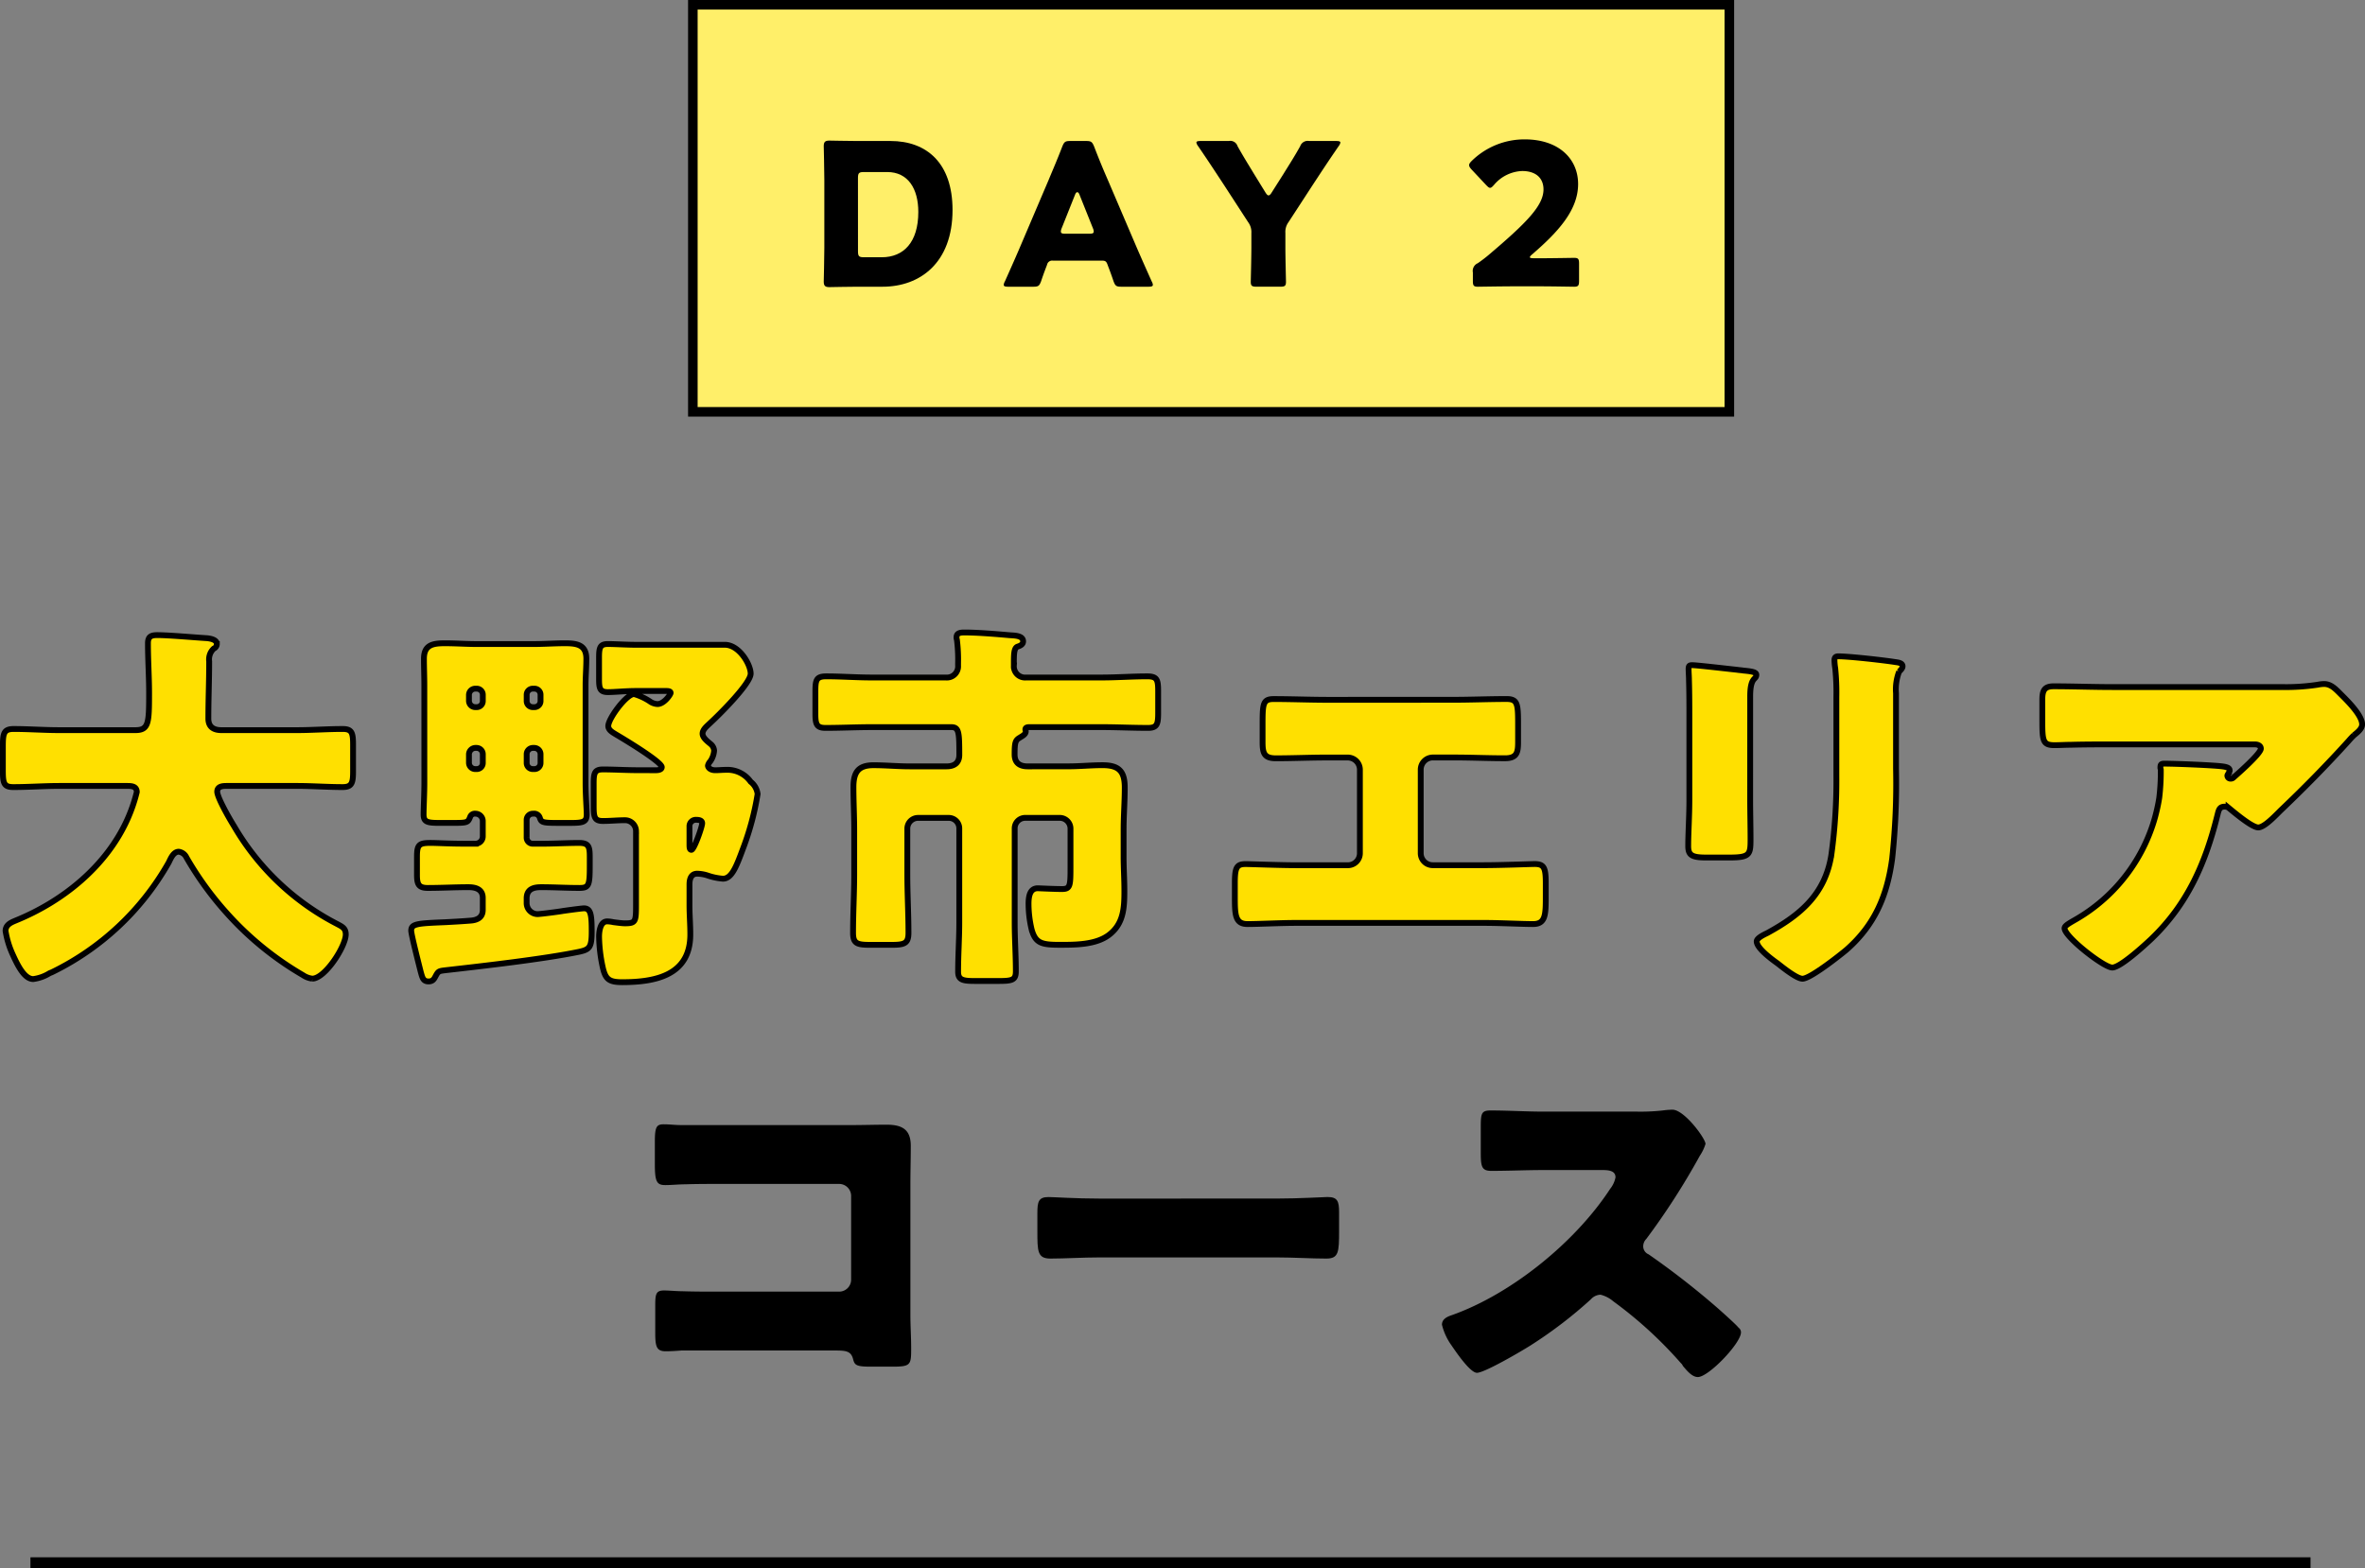
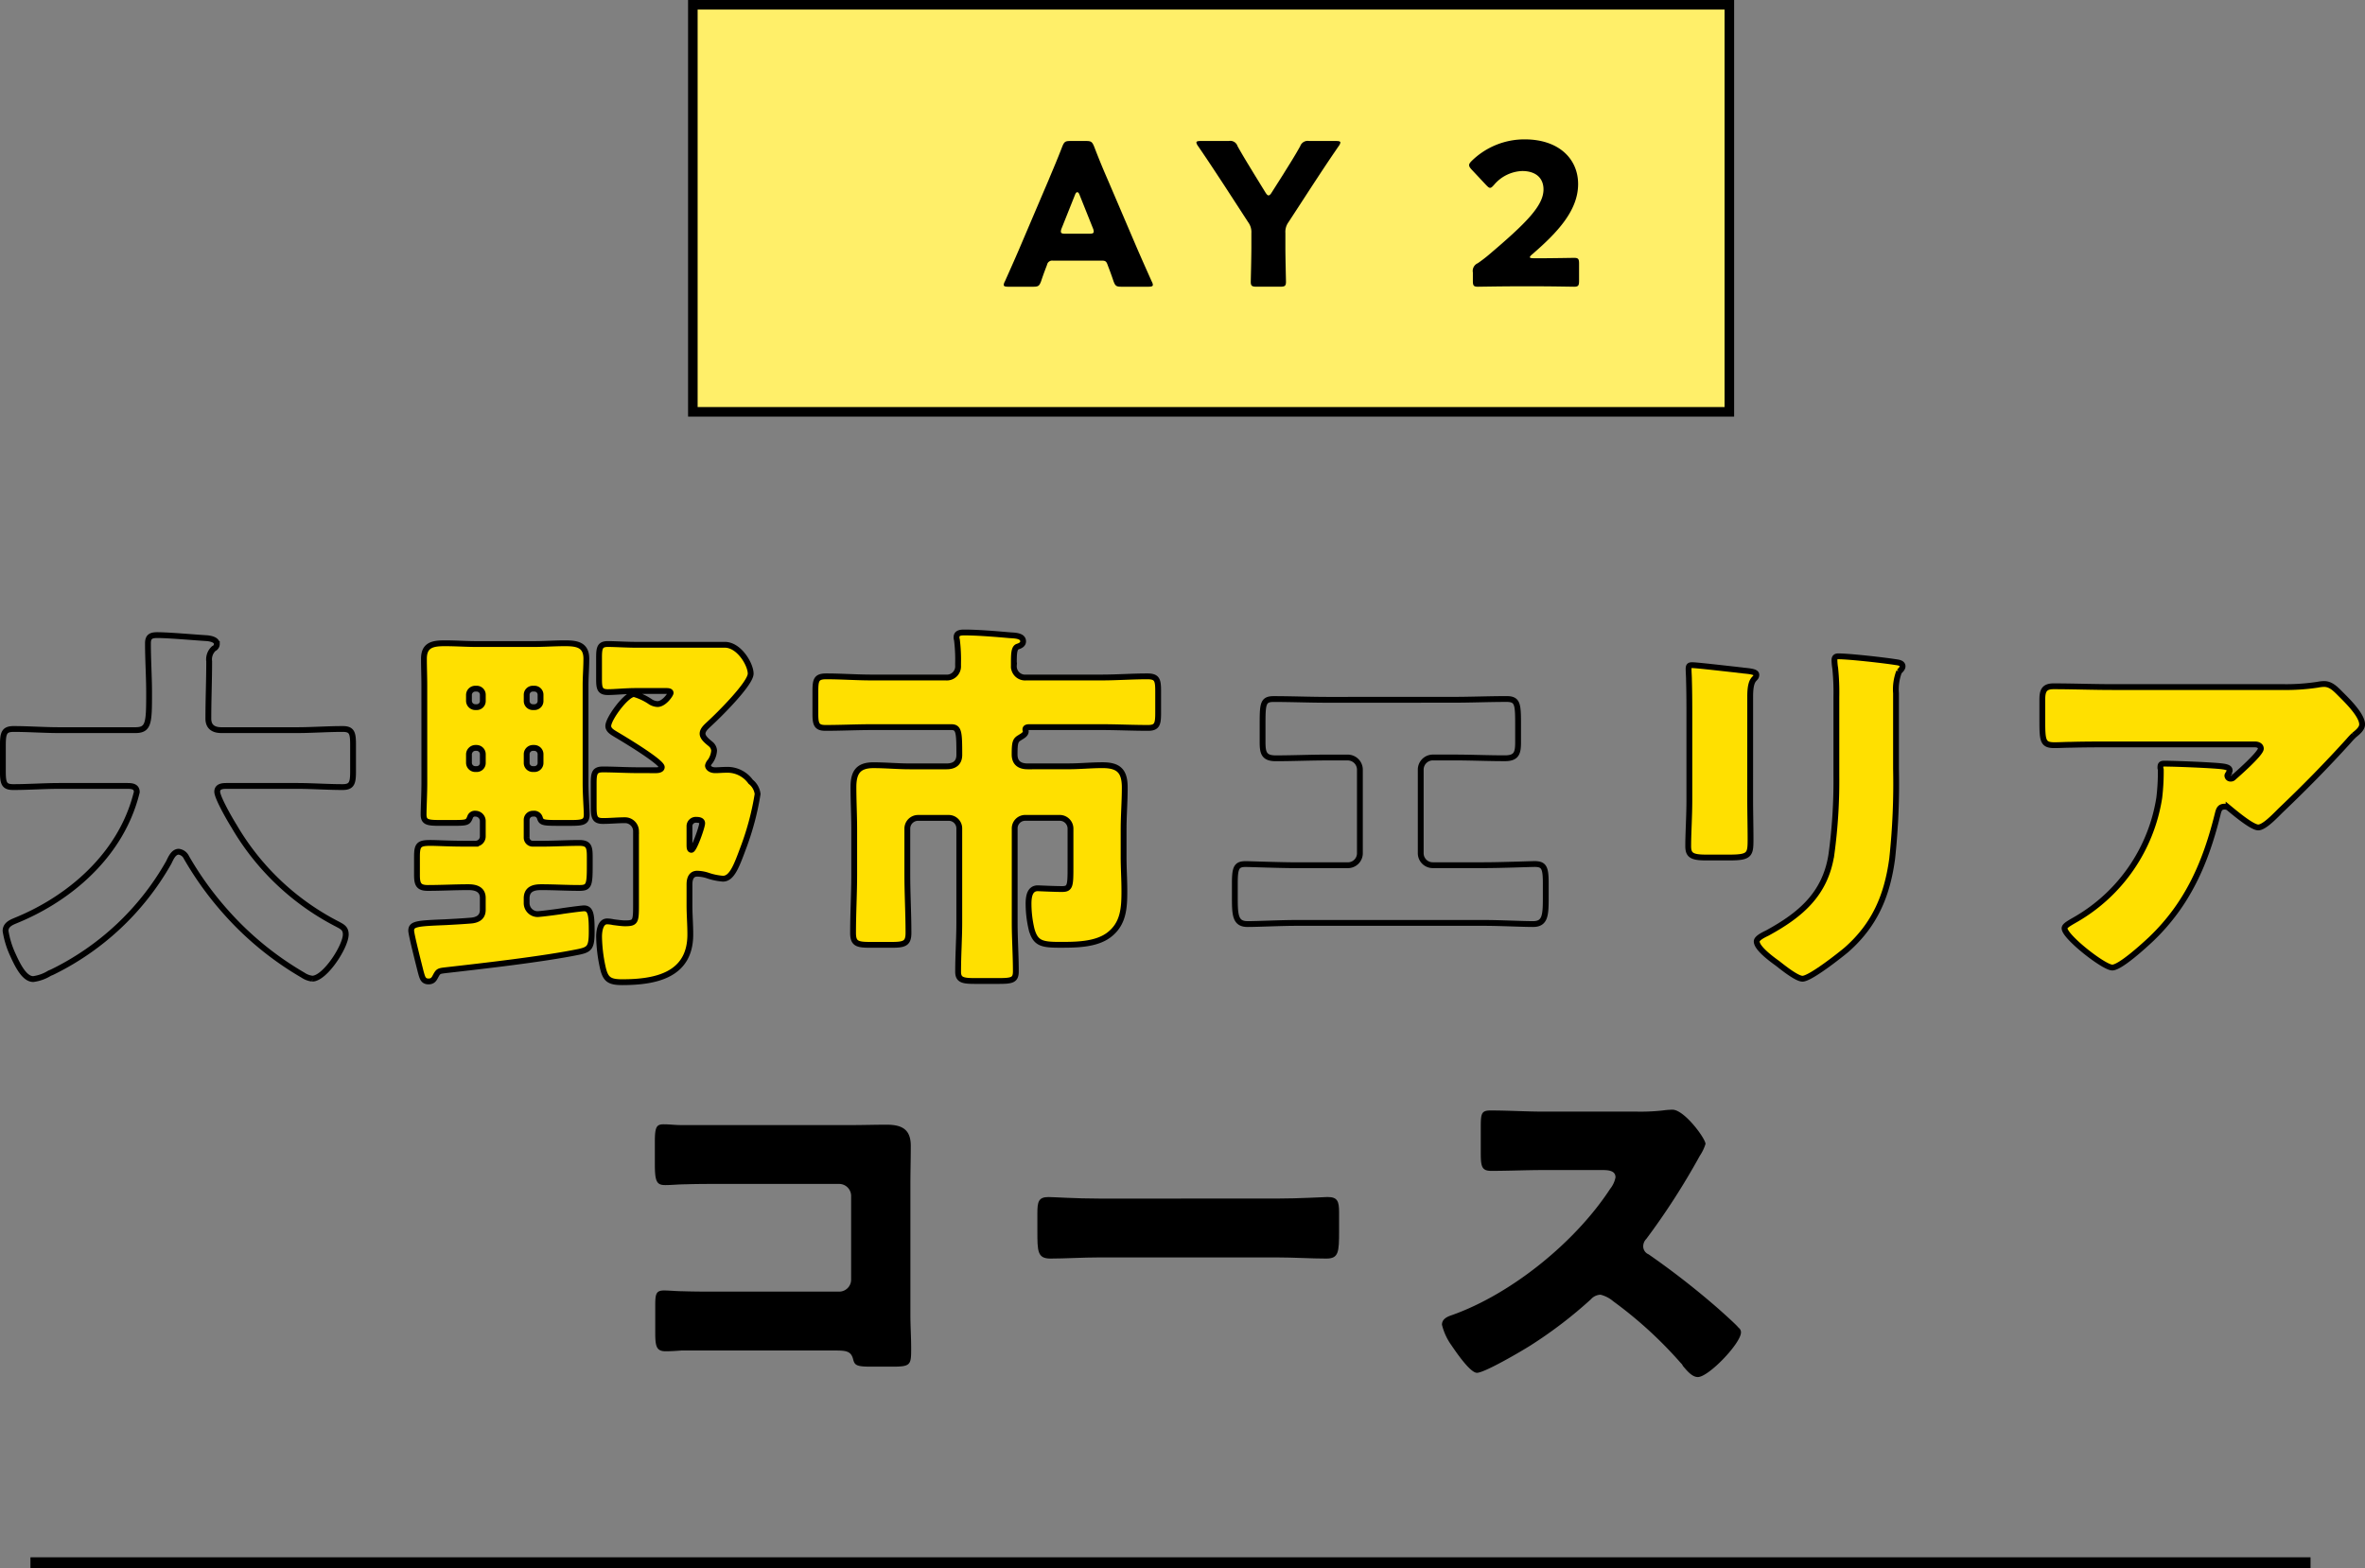
<svg xmlns="http://www.w3.org/2000/svg" width="288.818" height="191.562" viewBox="0 0 288.818 191.562">
  <rect x="0" y="0" width="288.818" height="191.562" fill="#808080" stroke="none" />
  <g id="day2a_sp" transform="translate(0.355 0.584)">
    <line id="線_10" data-name="線 10" x2="278.449" transform="translate(3.362 190.315)" fill="none" stroke="#000" stroke-miterlimit="10" stroke-width="1.327" />
    <g id="グループ_115" data-name="グループ 115" transform="translate(-110.453 -194.481)">
-       <path id="パス_653" data-name="パス 653" d="M135.643,274.681c0,2.35-.1,4.653-.1,7,0,1.034.658,1.41,1.6,1.41h9.211c1.833,0,3.713-.142,5.593-.142,1.128,0,1.268.471,1.268,1.927v3.243c0,1.41-.14,1.927-1.268,1.927-1.833,0-3.713-.141-5.593-.141H137.8c-.423,0-1.175,0-1.175.705,0,.658,1.364,3.1,2.069,4.23a30.962,30.962,0,0,0,12.594,11.937c.612.329,1.035.517,1.035,1.269,0,1.457-2.538,5.4-4.089,5.4a2.548,2.548,0,0,1-1.128-.423,38.254,38.254,0,0,1-9.211-7.473,39.907,39.907,0,0,1-5.029-6.908,1.214,1.214,0,0,0-.94-.7c-.658,0-.987.846-1.222,1.316a32.939,32.939,0,0,1-14.24,13.394c-.1.047-.235.094-.329.141a5.021,5.021,0,0,1-1.974.705c-1.034,0-1.833-1.5-2.491-2.961a10.978,10.978,0,0,1-.893-2.914c0-.752.658-1.034,1.222-1.269,5.781-2.35,11.091-6.627,13.676-12.407a19.5,19.5,0,0,0,1.128-3.29c0-.752-.705-.752-1.222-.752h-8.224c-1.88,0-3.76.141-5.64.141-1.175,0-1.268-.517-1.268-2.068v-2.866c0-1.6.093-2.163,1.315-2.163,1.833,0,3.713.142,5.593.142h9.259c1.644,0,1.691-.846,1.691-4.512,0-2.021-.141-4.042-.141-6.11,0-.8.376-.987,1.128-.987,1.457,0,4.512.282,6.11.376.422.047,1.174.188,1.174.705a.609.609,0,0,1-.376.564A1.8,1.8,0,0,0,135.643,274.681Z" fill="#ffe000" />
      <path id="パス_654" data-name="パス 654" d="M161.916,277.6c0-1.081-.046-2.162-.046-3.243,0-1.739,1.174-1.88,2.585-1.88,1.316,0,2.584.094,3.853.094h6.956c1.269,0,2.538-.094,3.807-.094,1.41,0,2.632.141,2.632,1.88,0,1.081-.094,2.162-.094,3.243v11.984c0,1.363.14,3.243.14,3.807,0,.94-.469,1.034-2.02,1.034h-1.316c-2.068,0-2.209-.047-2.4-.658a.73.73,0,0,0-.8-.47.755.755,0,0,0-.8.752v2.162a.743.743,0,0,0,.752.752H176.2c1.55,0,3.1-.094,4.653-.094,1.175,0,1.268.517,1.268,1.739v1.033c0,2.4-.093,2.726-1.268,2.726-1.551,0-3.1-.094-4.653-.094-.706,0-1.787.094-1.787,1.363v.611a1.346,1.346,0,0,0,1.317,1.316c.329,0,2.538-.282,3.055-.376.282-.047,2.349-.329,2.631-.329.846,0,.941.846.941,2.82,0,1.927-.236,2.209-1.551,2.491-4.324.893-11.8,1.739-16.355,2.256-.8.094-.846.141-1.175.752-.189.376-.376.61-.846.61-.658,0-.752-.469-.94-1.127-.188-.752-1.175-4.606-1.175-5.076,0-.846.752-.893,4.182-1.034.846-.047,1.833-.094,3.008-.188.8-.047,1.551-.329,1.551-1.316v-1.457c0-1.081-.893-1.316-1.738-1.316-1.693,0-3.337.094-4.983.094-1.128,0-1.315-.47-1.315-1.6v-2.209c0-1.456.235-1.691,1.644-1.691.894,0,2.209.094,4.278.094h1.221a.892.892,0,0,0,.893-.893v-1.833a.9.9,0,0,0-.893-.94.61.61,0,0,0-.658.423c-.282.705-.376.705-2.443.705H163.8c-1.5,0-1.973-.094-1.973-1.034,0-.658.093-2.632.093-3.807Zm6.392,2.679a.741.741,0,0,0,.752-.752v-.752a.742.742,0,0,0-.752-.752h-.187a.773.773,0,0,0-.752.752v.752a.773.773,0,0,0,.752.752Zm-.187,4.981a.809.809,0,0,0-.752.752v1.081a.773.773,0,0,0,.752.752h.187a.742.742,0,0,0,.752-.752v-1.081a.771.771,0,0,0-.752-.752Zm7.237-4.981a.742.742,0,0,0,.752-.752v-.752a.742.742,0,0,0-.752-.752h-.189a.743.743,0,0,0-.752.752v.752a.742.742,0,0,0,.752.752Zm-.189,4.981a.772.772,0,0,0-.752.752v1.081a.743.743,0,0,0,.752.752h.189a.742.742,0,0,0,.752-.752v-1.081a.773.773,0,0,0-.752-.752Zm15.039,2.726c.236,0,.706-.047.706-.376,0-.658-4.793-3.525-5.592-3.994-.377-.236-.941-.517-.941-1.035,0-.892,2.209-3.9,3.149-3.9a7.065,7.065,0,0,1,1.926.893,1.755,1.755,0,0,0,.941.329c.8,0,1.6-1.175,1.6-1.363,0-.235-.376-.235-.517-.235h-3.666c-1.363,0-2.632.141-3.478.141-.987,0-1.081-.47-1.081-1.6v-2.585c0-1.222.094-1.692,1.081-1.692.893,0,2.256.094,3.478.094h10.81c1.739,0,3.148,2.4,3.148,3.525,0,1.222-3.947,5.123-4.981,6.063-.33.328-.893.752-.893,1.268s.657.987.986,1.269a1.126,1.126,0,0,1,.423.8,2.612,2.612,0,0,1-.47,1.316,1.129,1.129,0,0,0-.282.517c0,.235.282.564.894.564.423,0,.845-.047,1.315-.047a3.491,3.491,0,0,1,3.008,1.457,2.241,2.241,0,0,1,.847,1.5,33.753,33.753,0,0,1-1.646,6.3c-.892,2.4-1.457,4.041-2.585,4.041a7.482,7.482,0,0,1-1.833-.376,4.341,4.341,0,0,0-1.315-.235c-.752,0-.941.659-.941,1.316v2.538c0,1.175.1,2.35.1,3.572,0,4.982-4.23,5.828-8.318,5.828-1.646,0-2.069-.376-2.4-1.927a19,19,0,0,1-.423-3.619c0-.658.141-1.88.988-1.88a3.669,3.669,0,0,1,.752.094c.376.047,1.033.141,1.409.141,1.316,0,1.363-.188,1.363-2.256v-9.023a1.345,1.345,0,0,0-1.316-1.316c-.94,0-1.832.094-2.726.094-1.034,0-1.128-.47-1.128-1.833v-2.726c0-1.269.094-1.739,1.128-1.739,1.363,0,2.82.094,4.418.094Zm4.089,9.024c0,.376,0,.7.236.7.329,0,1.316-2.82,1.316-3.243,0-.376-.424-.423-.705-.423a.778.778,0,0,0-.847.8Z" fill="#ffe000" />
      <path id="パス_655" data-name="パス 655" d="M240.593,287.511c1.363,0,2.774-.141,4.136-.141,1.974,0,2.726.705,2.726,2.726,0,1.739-.141,3.431-.141,5.17v3.289c0,1.411.094,2.773.094,4.183,0,2.068-.094,4.042-1.927,5.4-1.6,1.175-4.042,1.175-5.969,1.175-2.208,0-2.96-.188-3.431-1.88a13.722,13.722,0,0,1-.376-3.1c0-.8.1-1.927,1.128-1.927.142,0,1.975.094,2.961.094s1.035-.376,1.035-2.585v-4.793a1.315,1.315,0,0,0-1.317-1.316H235.33a1.285,1.285,0,0,0-1.316,1.316v11.467c0,1.974.141,3.995.141,5.969,0,1.081-.47,1.175-2.162,1.175H229.22c-1.5,0-2.115-.094-2.115-1.128,0-2.021.142-4.042.142-6.016V295.125a1.286,1.286,0,0,0-1.317-1.316h-3.713a1.313,1.313,0,0,0-1.315,1.316v5.545c0,2.4.14,4.794.14,7.191,0,1.316-.516,1.457-2.114,1.457H216.39c-1.6,0-2.115-.141-2.115-1.457,0-2.4.141-4.794.141-7.191v-5.4c0-1.739-.094-3.478-.094-5.217,0-1.786.564-2.679,2.444-2.679,1.5,0,2.961.141,4.418.141H225.7c.939,0,1.551-.423,1.551-1.41,0-2.773-.047-3.383-.988-3.383h-9.681c-1.88,0-3.807.094-5.687.094-1.081,0-1.222-.47-1.222-1.739v-2.679c0-1.41.094-1.88,1.317-1.88,1.879,0,3.712.141,5.592.141H225.6a1.37,1.37,0,0,0,1.5-1.457v-.235a19.851,19.851,0,0,0-.141-2.914.8.8,0,0,1-.047-.329c0-.564.612-.564.987-.564,1.6,0,3.854.188,5.452.329.516.047,1.692,0,1.692.752,0,.423-.424.564-.705.658-.424.188-.424.987-.424,2.068v.235a1.371,1.371,0,0,0,1.5,1.457h9.212c1.833,0,3.713-.141,5.593-.141,1.222,0,1.315.47,1.315,1.88v2.538c0,1.363-.093,1.88-1.221,1.88-1.927,0-3.807-.094-5.687-.094h-8.788c-.188,0-.517,0-.517.282,0,.094.046.14.046.235,0,.376-.422.564-.705.752-.563.328-.657.564-.657,2.067,0,1.034.61,1.457,1.6,1.457Z" fill="#ffe000" />
-       <path id="パス_656" data-name="パス 656" d="M287.5,279.381c2.209,0,4.371-.094,6.58-.094,1.41,0,1.41.658,1.41,3.384v1.785c0,1.316-.094,2.068-1.6,2.068-2.068,0-4.136-.094-6.251-.094H285.1a1.485,1.485,0,0,0-1.5,1.5v10.2a1.465,1.465,0,0,0,1.457,1.457h6.2c2.209,0,5.734-.142,6.25-.142,1.176,0,1.363.47,1.363,2.4V303.3c0,2.3,0,3.478-1.55,3.478-1.364,0-3.995-.141-6.063-.141H268.512c-2.067,0-4.7.141-6.062.141-1.551,0-1.551-1.175-1.551-3.478v-1.5c0-1.88.188-2.35,1.315-2.35.565,0,4.089.142,6.3.142h6.2a1.465,1.465,0,0,0,1.457-1.457v-10.2a1.485,1.485,0,0,0-1.5-1.5h-2.585c-2.068,0-4.135.094-6.2.094-1.5,0-1.6-.752-1.6-2.068v-1.832c0-2.726,0-3.337,1.363-3.337,2.209,0,4.417.094,6.626.094Z" fill="#ffe000" />
      <path id="パス_657" data-name="パス 657" d="M323.831,291.459c0,1.692.047,3.337.047,4.982,0,1.833-.093,2.209-2.537,2.209h-2.914c-1.786,0-2.162-.329-2.162-1.41,0-1.551.141-3.619.141-5.64v-9.916c0-1.551,0-3.149-.047-4.7,0-.423-.047-.987-.047-1.363s.094-.47.423-.47c.611,0,4.558.47,5.5.564.282.047.516.047.752.094,1.034.094,1.6.188,1.6.517,0,.658-.752.188-.752,2.632Zm17.813-3.666a85.924,85.924,0,0,1-.471,11c-.61,4.511-2.114,8.083-5.593,11.138-.845.705-4.416,3.525-5.357,3.525-.7,0-2.4-1.363-3.055-1.88-.658-.47-2.538-1.833-2.538-2.679,0-.423.941-.846,1.317-1.034,4.041-2.209,7.049-4.747,7.8-9.54a66.189,66.189,0,0,0,.612-9.635v-9.634a29.467,29.467,0,0,0-.141-3.525,7.013,7.013,0,0,1-.094-.987c0-.329.141-.47.47-.47,1.316,0,5.5.47,6.955.7.329.047.894.094.894.517,0,.235-.189.423-.424.658a6.016,6.016,0,0,0-.375,2.632Z" fill="#ffe000" />
      <path id="パス_658" data-name="パス 658" d="M372.8,308.613c-.8.752-3.76,3.478-4.747,3.478-1.033,0-5.827-3.76-5.827-4.794,0-.282.376-.517,1.363-1.081a20.883,20.883,0,0,0,10.2-14.851,26.5,26.5,0,0,0,.188-3.431c0-.094-.047-.141-.047-.235,0-.376.047-.517.47-.517,1.363,0,5.969.188,7.05.329.8.094.94.282.94.517,0,.141-.142.282-.188.423a.356.356,0,0,0-.094.188.383.383,0,0,0,.423.376.428.428,0,0,0,.329-.141c.376-.329,3.337-2.914,3.337-3.525,0-.282-.236-.517-.752-.517H368.106c-1.739,0-3.431,0-5.123.047-.658,0-1.316.048-1.974.048-1.457,0-1.5-.518-1.5-3.149v-2.4c0-1.034.188-1.645,1.363-1.645,2.4,0,4.794.094,7.238.094h20.679a26.034,26.034,0,0,0,4.323-.282,4.631,4.631,0,0,1,.8-.094c.846,0,1.41.611,2.021,1.222.8.8,2.632,2.585,2.632,3.712,0,.518-.518.94-.987,1.316a9.043,9.043,0,0,0-.659.7c-2.678,2.961-5.451,5.781-8.318,8.507l-.423.423c-.845.846-1.739,1.645-2.3,1.645-.752,0-2.821-1.739-3.62-2.4a.789.789,0,0,0-.469-.141c-.564,0-.705.282-.846.846C379.479,299.214,377.317,304.289,372.8,308.613Z" fill="#ffe000" />
    </g>
    <g id="グループ_117" data-name="グループ 117" transform="translate(-110.453 -194.481)">
      <g id="グループ_116" data-name="グループ 116">
        <path id="パス_659" data-name="パス 659" d="M135.643,274.681c0,2.35-.1,4.653-.1,7,0,1.034.658,1.41,1.6,1.41h9.211c1.833,0,3.713-.142,5.593-.142,1.128,0,1.268.471,1.268,1.927v3.243c0,1.41-.14,1.927-1.268,1.927-1.833,0-3.713-.141-5.593-.141H137.8c-.423,0-1.175,0-1.175.705,0,.658,1.364,3.1,2.069,4.23a30.962,30.962,0,0,0,12.594,11.937c.612.329,1.035.517,1.035,1.269,0,1.457-2.538,5.4-4.089,5.4a2.548,2.548,0,0,1-1.128-.423,38.254,38.254,0,0,1-9.211-7.473,39.907,39.907,0,0,1-5.029-6.908,1.214,1.214,0,0,0-.94-.7c-.658,0-.987.846-1.222,1.316a32.939,32.939,0,0,1-14.24,13.394c-.1.047-.235.094-.329.141a5.021,5.021,0,0,1-1.974.705c-1.034,0-1.833-1.5-2.491-2.961a10.978,10.978,0,0,1-.893-2.914c0-.752.658-1.034,1.222-1.269,5.781-2.35,11.091-6.627,13.676-12.407a19.5,19.5,0,0,0,1.128-3.29c0-.752-.705-.752-1.222-.752h-8.224c-1.88,0-3.76.141-5.64.141-1.175,0-1.268-.517-1.268-2.068v-2.866c0-1.6.093-2.163,1.315-2.163,1.833,0,3.713.142,5.593.142h9.259c1.644,0,1.691-.846,1.691-4.512,0-2.021-.141-4.042-.141-6.11,0-.8.376-.987,1.128-.987,1.457,0,4.512.282,6.11.376.422.047,1.174.188,1.174.705a.609.609,0,0,1-.376.564A1.8,1.8,0,0,0,135.643,274.681Z" fill="none" stroke="#000" stroke-width="0.711" />
        <path id="パス_660" data-name="パス 660" d="M161.916,277.6c0-1.081-.046-2.162-.046-3.243,0-1.739,1.174-1.88,2.585-1.88,1.316,0,2.584.094,3.853.094h6.956c1.269,0,2.538-.094,3.807-.094,1.41,0,2.632.141,2.632,1.88,0,1.081-.094,2.162-.094,3.243v11.984c0,1.363.14,3.243.14,3.807,0,.94-.469,1.034-2.02,1.034h-1.316c-2.068,0-2.209-.047-2.4-.658a.73.73,0,0,0-.8-.47.755.755,0,0,0-.8.752v2.162a.743.743,0,0,0,.752.752H176.2c1.55,0,3.1-.094,4.653-.094,1.175,0,1.268.517,1.268,1.739v1.033c0,2.4-.093,2.726-1.268,2.726-1.551,0-3.1-.094-4.653-.094-.706,0-1.787.094-1.787,1.363v.611a1.346,1.346,0,0,0,1.317,1.316c.329,0,2.538-.282,3.055-.376.282-.047,2.349-.329,2.631-.329.846,0,.941.846.941,2.82,0,1.927-.236,2.209-1.551,2.491-4.324.893-11.8,1.739-16.355,2.256-.8.094-.846.141-1.175.752-.189.376-.376.61-.846.61-.658,0-.752-.469-.94-1.127-.188-.752-1.175-4.606-1.175-5.076,0-.846.752-.893,4.182-1.034.846-.047,1.833-.094,3.008-.188.8-.047,1.551-.329,1.551-1.316v-1.457c0-1.081-.893-1.316-1.738-1.316-1.693,0-3.337.094-4.983.094-1.128,0-1.315-.47-1.315-1.6v-2.209c0-1.456.235-1.691,1.644-1.691.894,0,2.209.094,4.278.094h1.221a.892.892,0,0,0,.893-.893v-1.833a.9.9,0,0,0-.893-.94.61.61,0,0,0-.658.423c-.282.705-.376.705-2.443.705H163.8c-1.5,0-1.973-.094-1.973-1.034,0-.658.093-2.632.093-3.807Zm6.392,2.679a.741.741,0,0,0,.752-.752v-.752a.742.742,0,0,0-.752-.752h-.187a.773.773,0,0,0-.752.752v.752a.773.773,0,0,0,.752.752Zm-.187,4.981a.809.809,0,0,0-.752.752v1.081a.773.773,0,0,0,.752.752h.187a.742.742,0,0,0,.752-.752v-1.081a.771.771,0,0,0-.752-.752Zm7.237-4.981a.742.742,0,0,0,.752-.752v-.752a.742.742,0,0,0-.752-.752h-.189a.743.743,0,0,0-.752.752v.752a.742.742,0,0,0,.752.752Zm-.189,4.981a.772.772,0,0,0-.752.752v1.081a.743.743,0,0,0,.752.752h.189a.742.742,0,0,0,.752-.752v-1.081a.773.773,0,0,0-.752-.752Zm15.039,2.726c.236,0,.706-.047.706-.376,0-.658-4.793-3.525-5.592-3.994-.377-.236-.941-.517-.941-1.035,0-.892,2.209-3.9,3.149-3.9a7.065,7.065,0,0,1,1.926.893,1.755,1.755,0,0,0,.941.329c.8,0,1.6-1.175,1.6-1.363,0-.235-.376-.235-.517-.235h-3.666c-1.363,0-2.632.141-3.478.141-.987,0-1.081-.47-1.081-1.6v-2.585c0-1.222.094-1.692,1.081-1.692.893,0,2.256.094,3.478.094h10.81c1.739,0,3.148,2.4,3.148,3.525,0,1.222-3.947,5.123-4.981,6.063-.33.328-.893.752-.893,1.268s.657.987.986,1.269a1.126,1.126,0,0,1,.423.8,2.612,2.612,0,0,1-.47,1.316,1.129,1.129,0,0,0-.282.517c0,.235.282.564.894.564.423,0,.845-.047,1.315-.047a3.491,3.491,0,0,1,3.008,1.457,2.241,2.241,0,0,1,.847,1.5,33.753,33.753,0,0,1-1.646,6.3c-.892,2.4-1.457,4.041-2.585,4.041a7.482,7.482,0,0,1-1.833-.376,4.341,4.341,0,0,0-1.315-.235c-.752,0-.941.659-.941,1.316v2.538c0,1.175.1,2.35.1,3.572,0,4.982-4.23,5.828-8.318,5.828-1.646,0-2.069-.376-2.4-1.927a19,19,0,0,1-.423-3.619c0-.658.141-1.88.988-1.88a3.669,3.669,0,0,1,.752.094c.376.047,1.033.141,1.409.141,1.316,0,1.363-.188,1.363-2.256v-9.023a1.345,1.345,0,0,0-1.316-1.316c-.94,0-1.832.094-2.726.094-1.034,0-1.128-.47-1.128-1.833v-2.726c0-1.269.094-1.739,1.128-1.739,1.363,0,2.82.094,4.418.094Zm4.089,9.024c0,.376,0,.7.236.7.329,0,1.316-2.82,1.316-3.243,0-.376-.424-.423-.705-.423a.778.778,0,0,0-.847.8Z" fill="none" stroke="#000" stroke-width="0.711" />
        <path id="パス_661" data-name="パス 661" d="M240.593,287.511c1.363,0,2.774-.141,4.136-.141,1.974,0,2.726.705,2.726,2.726,0,1.739-.141,3.431-.141,5.17v3.289c0,1.411.094,2.773.094,4.183,0,2.068-.094,4.042-1.927,5.4-1.6,1.175-4.042,1.175-5.969,1.175-2.208,0-2.96-.188-3.431-1.88a13.722,13.722,0,0,1-.376-3.1c0-.8.1-1.927,1.128-1.927.142,0,1.975.094,2.961.094s1.035-.376,1.035-2.585v-4.793a1.315,1.315,0,0,0-1.317-1.316H235.33a1.285,1.285,0,0,0-1.316,1.316v11.467c0,1.974.141,3.995.141,5.969,0,1.081-.47,1.175-2.162,1.175H229.22c-1.5,0-2.115-.094-2.115-1.128,0-2.021.142-4.042.142-6.016V295.125a1.286,1.286,0,0,0-1.317-1.316h-3.713a1.313,1.313,0,0,0-1.315,1.316v5.545c0,2.4.14,4.794.14,7.191,0,1.316-.516,1.457-2.114,1.457H216.39c-1.6,0-2.115-.141-2.115-1.457,0-2.4.141-4.794.141-7.191v-5.4c0-1.739-.094-3.478-.094-5.217,0-1.786.564-2.679,2.444-2.679,1.5,0,2.961.141,4.418.141H225.7c.939,0,1.551-.423,1.551-1.41,0-2.773-.047-3.383-.988-3.383h-9.681c-1.88,0-3.807.094-5.687.094-1.081,0-1.222-.47-1.222-1.739v-2.679c0-1.41.094-1.88,1.317-1.88,1.879,0,3.712.141,5.592.141H225.6a1.37,1.37,0,0,0,1.5-1.457v-.235a19.851,19.851,0,0,0-.141-2.914.8.8,0,0,1-.047-.329c0-.564.612-.564.987-.564,1.6,0,3.854.188,5.452.329.516.047,1.692,0,1.692.752,0,.423-.424.564-.705.658-.424.188-.424.987-.424,2.068v.235a1.371,1.371,0,0,0,1.5,1.457h9.212c1.833,0,3.713-.141,5.593-.141,1.222,0,1.315.47,1.315,1.88v2.538c0,1.363-.093,1.88-1.221,1.88-1.927,0-3.807-.094-5.687-.094h-8.788c-.188,0-.517,0-.517.282,0,.094.046.14.046.235,0,.376-.422.564-.705.752-.563.328-.657.564-.657,2.067,0,1.034.61,1.457,1.6,1.457Z" fill="none" stroke="#000" stroke-width="0.711" />
        <path id="パス_662" data-name="パス 662" d="M287.5,279.381c2.209,0,4.371-.094,6.58-.094,1.41,0,1.41.658,1.41,3.384v1.785c0,1.316-.094,2.068-1.6,2.068-2.068,0-4.136-.094-6.251-.094H285.1a1.485,1.485,0,0,0-1.5,1.5v10.2a1.465,1.465,0,0,0,1.457,1.457h6.2c2.209,0,5.734-.142,6.25-.142,1.176,0,1.363.47,1.363,2.4V303.3c0,2.3,0,3.478-1.55,3.478-1.364,0-3.995-.141-6.063-.141H268.512c-2.067,0-4.7.141-6.062.141-1.551,0-1.551-1.175-1.551-3.478v-1.5c0-1.88.188-2.35,1.315-2.35.565,0,4.089.142,6.3.142h6.2a1.465,1.465,0,0,0,1.457-1.457v-10.2a1.485,1.485,0,0,0-1.5-1.5h-2.585c-2.068,0-4.135.094-6.2.094-1.5,0-1.6-.752-1.6-2.068v-1.832c0-2.726,0-3.337,1.363-3.337,2.209,0,4.417.094,6.626.094Z" fill="none" stroke="#000" stroke-width="0.711" />
        <path id="パス_663" data-name="パス 663" d="M323.831,291.459c0,1.692.047,3.337.047,4.982,0,1.833-.093,2.209-2.537,2.209h-2.914c-1.786,0-2.162-.329-2.162-1.41,0-1.551.141-3.619.141-5.64v-9.916c0-1.551,0-3.149-.047-4.7,0-.423-.047-.987-.047-1.363s.094-.47.423-.47c.611,0,4.558.47,5.5.564.282.047.516.047.752.094,1.034.094,1.6.188,1.6.517,0,.658-.752.188-.752,2.632Zm17.813-3.666a85.924,85.924,0,0,1-.471,11c-.61,4.511-2.114,8.083-5.593,11.138-.845.705-4.416,3.525-5.357,3.525-.7,0-2.4-1.363-3.055-1.88-.658-.47-2.538-1.833-2.538-2.679,0-.423.941-.846,1.317-1.034,4.041-2.209,7.049-4.747,7.8-9.54a66.189,66.189,0,0,0,.612-9.635v-9.634a29.467,29.467,0,0,0-.141-3.525,7.013,7.013,0,0,1-.094-.987c0-.329.141-.47.47-.47,1.316,0,5.5.47,6.955.7.329.047.894.094.894.517,0,.235-.189.423-.424.658a6.016,6.016,0,0,0-.375,2.632Z" fill="none" stroke="#000" stroke-width="0.711" />
        <path id="パス_664" data-name="パス 664" d="M372.8,308.613c-.8.752-3.76,3.478-4.747,3.478-1.033,0-5.827-3.76-5.827-4.794,0-.282.376-.517,1.363-1.081a20.883,20.883,0,0,0,10.2-14.851,26.5,26.5,0,0,0,.188-3.431c0-.094-.047-.141-.047-.235,0-.376.047-.517.47-.517,1.363,0,5.969.188,7.05.329.8.094.94.282.94.517,0,.141-.142.282-.188.423a.356.356,0,0,0-.094.188.383.383,0,0,0,.423.376.428.428,0,0,0,.329-.141c.376-.329,3.337-2.914,3.337-3.525,0-.282-.236-.517-.752-.517H368.106c-1.739,0-3.431,0-5.123.047-.658,0-1.316.048-1.974.048-1.457,0-1.5-.518-1.5-3.149v-2.4c0-1.034.188-1.645,1.363-1.645,2.4,0,4.794.094,7.238.094h20.679a26.034,26.034,0,0,0,4.323-.282,4.631,4.631,0,0,1,.8-.094c.846,0,1.41.611,2.021,1.222.8.8,2.632,2.585,2.632,3.712,0,.518-.518.94-.987,1.316a9.043,9.043,0,0,0-.659.7c-2.678,2.961-5.451,5.781-8.318,8.507l-.423.423c-.845.846-1.739,1.645-2.3,1.645-.752,0-2.821-1.739-3.62-2.4a.789.789,0,0,0-.469-.141c-.564,0-.705.282-.846.846C379.479,299.214,377.317,304.289,372.8,308.613Z" fill="none" stroke="#000" stroke-width="0.711" />
        <path id="パス_665" data-name="パス 665" d="M214.132,331.334c1.41,0,2.821-.047,4.231-.047,1.88,0,2.961.564,2.961,2.585,0,1.6-.047,3.195-.047,4.746V354.5c0,1.363.094,2.726.094,4.136,0,1.974-.047,2.209-2.256,2.209h-2.679c-1.786,0-1.975-.188-2.162-.94-.282-1.034-.941-1.034-2.491-1.034h-18.47c-.61.047-1.269.094-1.927.094-1.128,0-1.268-.611-1.268-2.256v-3.337c0-1.409.093-1.833,1.081-1.833.61,0,1.55.094,2.256.094,1.456.047,2.913.047,4.417.047h14.709a1.464,1.464,0,0,0,1.458-1.456V339.981a1.465,1.465,0,0,0-1.458-1.457H197.825c-1.363,0-2.726,0-4.042.047-.846,0-1.645.094-2.444.094-1.034,0-1.269-.423-1.269-2.538v-2.819c0-1.786.235-2.068,1.081-2.068.705,0,1.41.094,2.068.094Z" />
        <path id="パス_666" data-name="パス 666" d="M266.02,340.31c2.773,0,5.781-.188,6.2-.188,1.222,0,1.41.517,1.41,1.88v2.256c0,2.585-.048,3.384-1.552,3.384-1.833,0-3.994-.141-6.062-.141H244.4c-2.069,0-4.278.141-6.016.141-1.6,0-1.6-.893-1.6-3.384V342.1c0-1.41.14-1.974,1.362-1.974.658,0,3.29.188,6.251.188Z" />
        <path id="パス_667" data-name="パス 667" d="M309.919,329.689a24.961,24.961,0,0,0,3.243-.141,9.9,9.9,0,0,1,1.175-.094c1.456,0,4.041,3.525,4.041,4.182a5.494,5.494,0,0,1-.7,1.458,87.108,87.108,0,0,1-6.532,10.151,1.284,1.284,0,0,0-.376.893,1.062,1.062,0,0,0,.658.987,97.187,97.187,0,0,1,8.553,6.673c.471.423,2.115,1.88,2.444,2.3a.668.668,0,0,1,.283.564c0,1.316-3.949,5.452-5.264,5.452-.7,0-1.317-.752-1.833-1.363a.854.854,0,0,0-.235-.329,50.542,50.542,0,0,0-8.272-7.567,3.783,3.783,0,0,0-1.551-.8,1.654,1.654,0,0,0-1.175.564,53.684,53.684,0,0,1-7.378,5.64c-1.034.658-5.593,3.337-6.533,3.337-.845,0-2.585-2.585-3.1-3.337a7.284,7.284,0,0,1-1.175-2.538c0-.705.657-.987,1.222-1.175,7.284-2.584,15.086-8.929,19.315-15.415a3.241,3.241,0,0,0,.658-1.41c0-.8-.8-.893-1.6-.893H298.64c-2.115,0-4.277.1-6.438.1-1.175,0-1.27-.564-1.27-2.256v-3.149c0-1.645.1-1.974,1.222-1.974,2.162,0,4.324.141,6.486.141Z" />
      </g>
    </g>
    <rect id="長方形_25" data-name="長方形 25" width="126.579" height="49.725" transform="translate(84.257)" fill="#ffef69" />
    <rect id="長方形_26" data-name="長方形 26" width="126.579" height="49.725" transform="translate(84.257)" fill="none" stroke="#000" stroke-miterlimit="10" stroke-width="1.168" />
    <g id="グループ_118" data-name="グループ 118" transform="translate(-110.815 -194.481)">
-       <path id="パス_641" data-name="パス 641" d="M215.139,228.922c-1.111,0-3.236.049-3.406.049-.507,0-.676-.169-.676-.677,0-.169.072-2.85.072-4.13v-8.285c0-1.28-.072-3.961-.072-4.131,0-.507.169-.676.676-.676.17,0,2.295.048,3.406.048H219.2c4.444,0,7.585,2.706,7.585,8.43,0,6.425-3.938,9.372-8.551,9.372Zm.1-4.323c0,.6.12.724.724.724h2.174c2.681,0,4.469-1.835,4.469-5.531,0-2.85-1.257-4.879-3.792-4.879H215.96c-.6,0-.724.121-.724.724Z" />
      <path id="パス_642" data-name="パス 642" d="M239.028,225.734a.632.632,0,0,0-.7.507c-.169.459-.363.918-.725,2.005-.218.58-.339.676-.966.676h-3.044c-.387,0-.555-.048-.555-.241a1.043,1.043,0,0,1,.144-.411c.895-2.005,1.377-3.092,1.787-4.058l3.551-8.333c.459-1.111,1.039-2.44,1.668-4.082.24-.58.361-.677.99-.677h1.908c.627,0,.748.1.991.677.627,1.642,1.207,3.019,1.642,4.01l3.551,8.309c.459,1.062.941,2.149,1.836,4.154a1.044,1.044,0,0,1,.144.411c0,.193-.17.241-.555.241H247.41c-.628,0-.749-.1-.966-.676-.364-1.087-.557-1.546-.725-2.005-.145-.41-.265-.507-.7-.507Zm1.087-3.961a1.075,1.075,0,0,0-.1.41c0,.218.17.266.556.266h2.9c.387,0,.556-.048.556-.266a1.075,1.075,0,0,0-.1-.41l-1.642-4.107c-.073-.193-.169-.29-.266-.29s-.193.1-.266.29Z" />
      <path id="パス_643" data-name="パス 643" d="M267.433,224.091c0,1.281.073,4.059.073,4.227,0,.508-.145.6-.7.6h-2.9c-.556,0-.7-.1-.7-.6,0-.168.074-2.946.074-4.227v-1.715a2.01,2.01,0,0,0-.387-1.328l-2.995-4.614c-.846-1.28-1.764-2.705-3.141-4.71a.978.978,0,0,1-.193-.41c0-.145.17-.194.508-.194h3.454a.926.926,0,0,1,1.063.628c.725,1.3,1.352,2.295,2.053,3.455l1.353,2.2c.169.265.265.362.385.362s.243-.121.387-.362l1.426-2.247c.7-1.135,1.328-2.1,2.053-3.406a.967.967,0,0,1,1.087-.628h3.309c.338,0,.508.049.508.194a.971.971,0,0,1-.194.41c-1.329,1.933-2.1,3.116-3.117,4.662l-3.018,4.638a2,2,0,0,0-.387,1.328Z" />
      <path id="パス_644" data-name="パス 644" d="M298.664,225.444c1.256,0,3.866-.048,4.034-.048.507,0,.6.145.6.7v2.126c0,.555-.1.7-.6.7-.168,0-2.778-.048-4.034-.048H295.21c-1.28,0-4.106.048-4.275.048-.507,0-.605-.145-.605-.7v-1.039a1.025,1.025,0,0,1,.605-1.135c.483-.338.87-.628,1.329-1.014,4.613-3.914,6.691-6.015,6.691-8,0-1.328-.871-2.246-2.609-2.246a4.719,4.719,0,0,0-3.431,1.691c-.217.241-.337.362-.483.362s-.266-.121-.482-.338l-1.787-1.908c-.194-.218-.291-.363-.291-.532,0-.145.1-.29.314-.507a9.2,9.2,0,0,1,6.474-2.633c4.155,0,6.522,2.367,6.522,5.459,0,3.213-2.488,5.894-5.629,8.6-.193.169-.265.266-.265.338s.144.121.435.121Z" />
    </g>
  </g>
</svg>